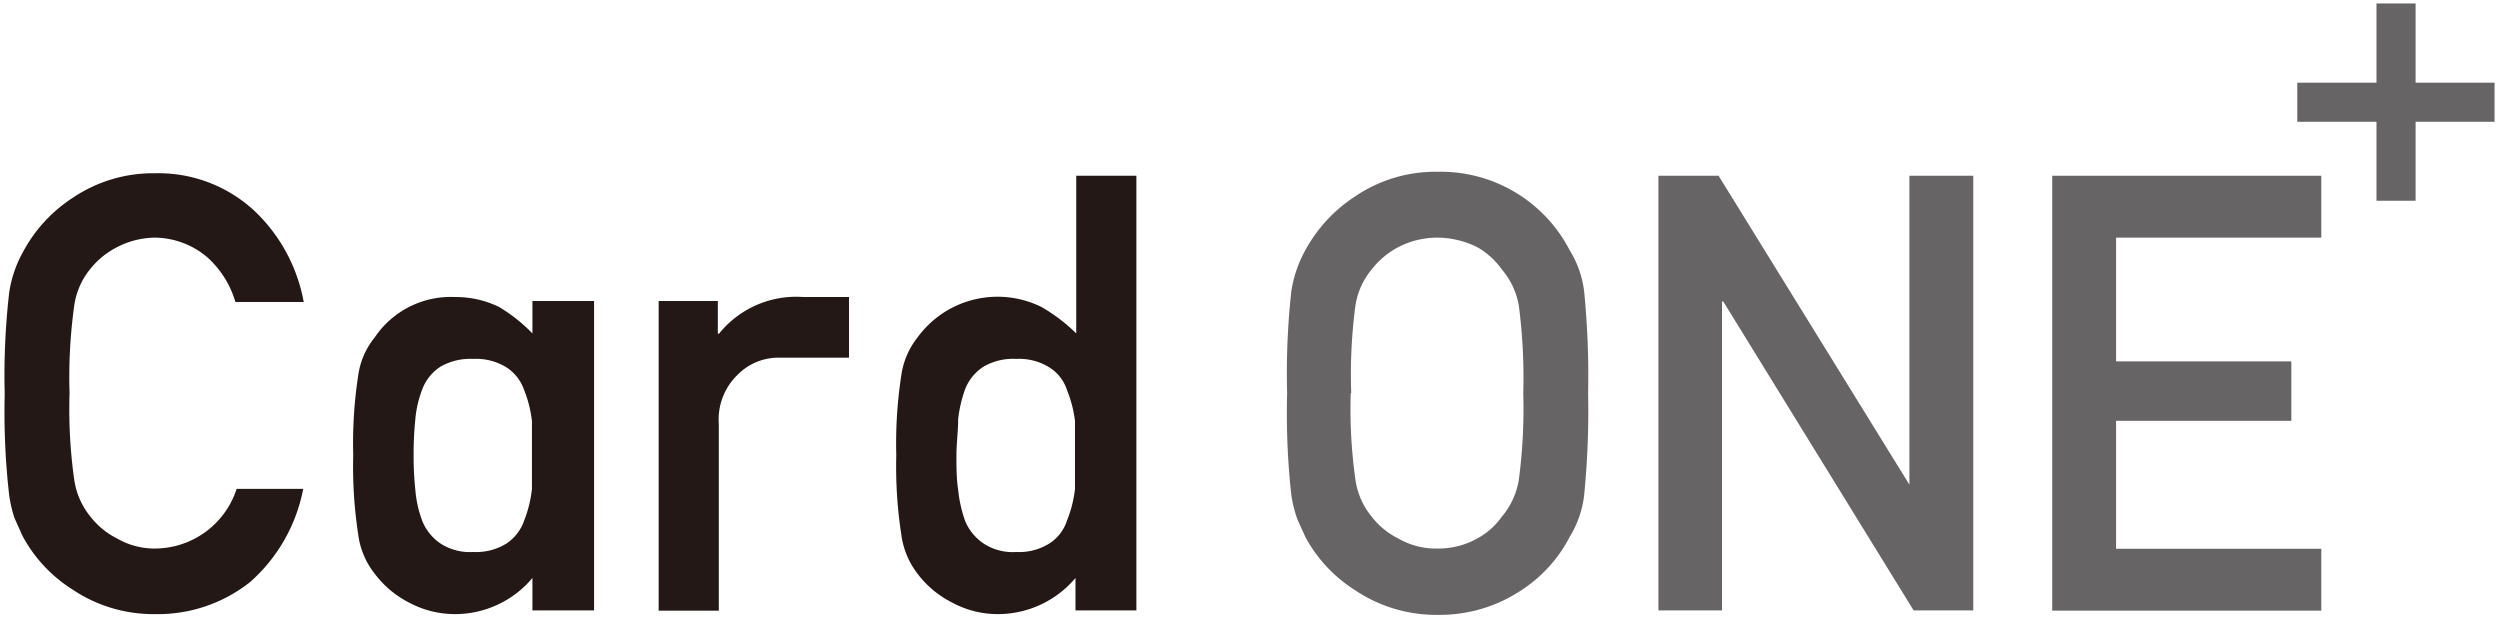
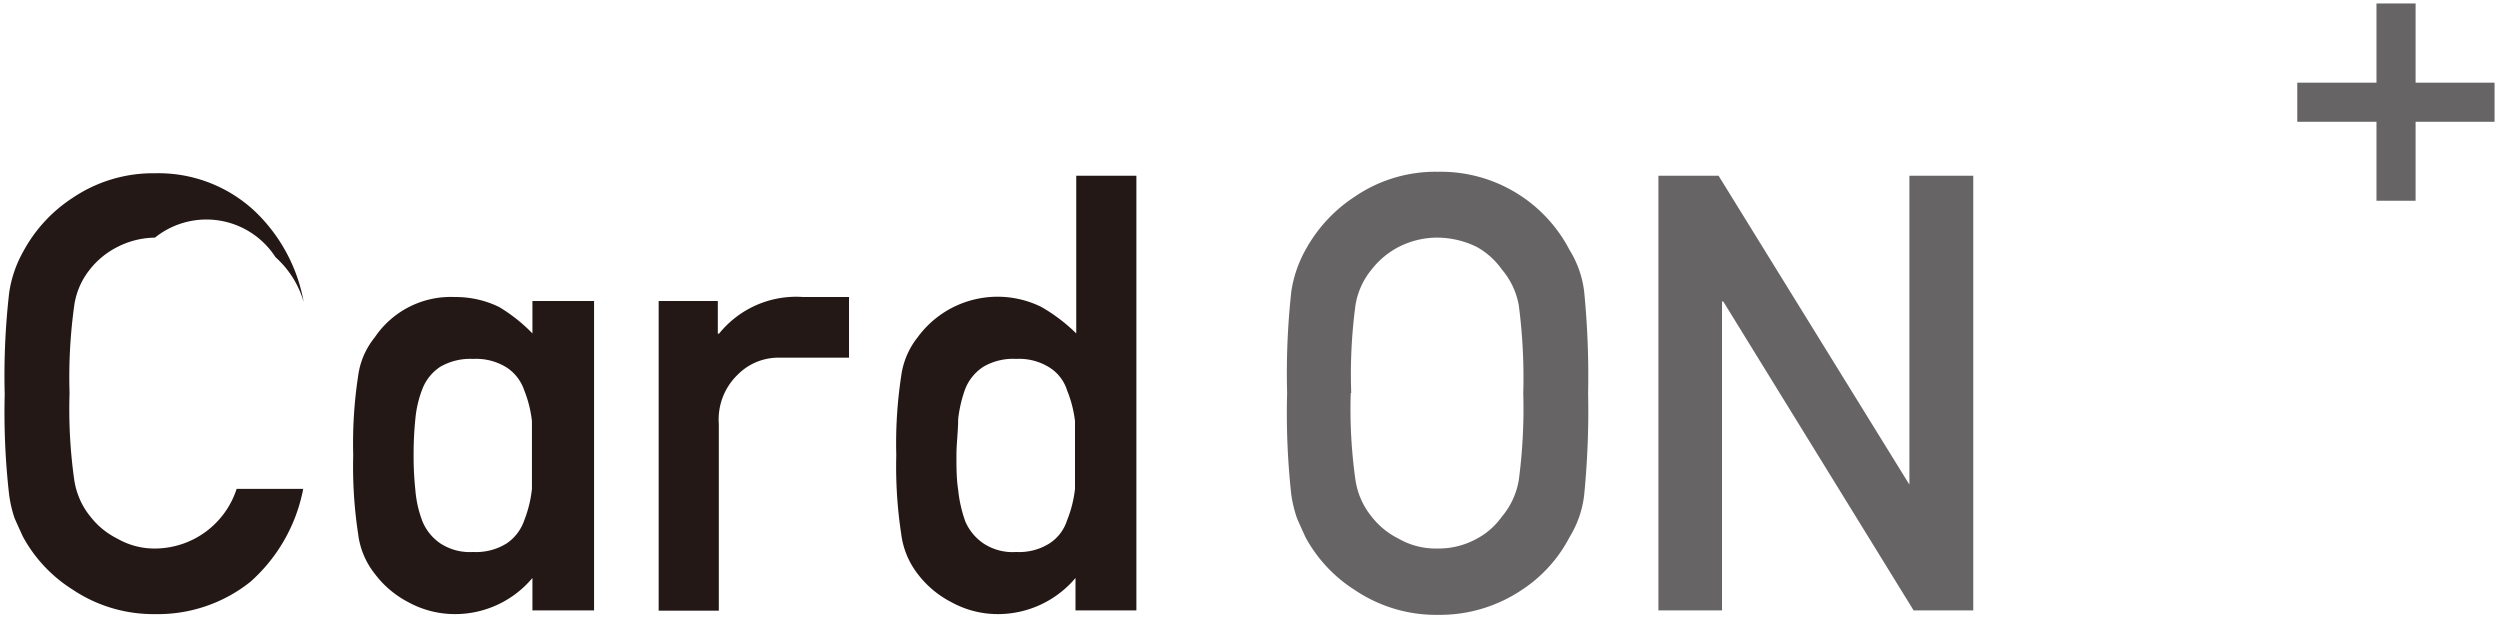
<svg xmlns="http://www.w3.org/2000/svg" id="レイヤー_1" data-name="レイヤー 1" viewBox="0 0 101 25">
  <defs>
    <style>.cls-1{fill:#666464;}.cls-2{fill:#231815;}</style>
  </defs>
  <title>アートボード 1</title>
  <rect class="cls-1" x="92.81" y="3.34" width="7.97" height="1.58" />
  <rect class="cls-1" x="96.01" y="0.14" width="1.58" height="7.97" />
-   <path class="cls-2" d="M12.25,19.75a6.7,6.7,0,0,1-2.14,3.76,6,6,0,0,1-3.84,1.3,5.86,5.86,0,0,1-3.35-1,5.79,5.79,0,0,1-2-2.14c-.12-.27-.24-.52-.34-.76A5.17,5.17,0,0,1,.37,20a29.47,29.47,0,0,1-.18-4.07,29.5,29.5,0,0,1,.18-4.1,4.8,4.8,0,0,1,.57-1.67,5.94,5.94,0,0,1,2-2.17A5.8,5.8,0,0,1,6.27,7a5.7,5.7,0,0,1,4,1.51,6.72,6.72,0,0,1,2,3.69H9.51a3.89,3.89,0,0,0-1.14-1.81A3.32,3.32,0,0,0,6.26,9.6,3.42,3.42,0,0,0,4.7,10a3.31,3.31,0,0,0-1.08.9A3,3,0,0,0,3,12.34a21,21,0,0,0-.19,3.54A20.46,20.46,0,0,0,3,19.39a3.05,3.05,0,0,0,.66,1.49,3.14,3.14,0,0,0,1.08.88,3,3,0,0,0,1.56.4,3.48,3.48,0,0,0,3.26-2.41Z" />
+   <path class="cls-2" d="M12.25,19.75a6.7,6.7,0,0,1-2.14,3.76,6,6,0,0,1-3.84,1.3,5.86,5.86,0,0,1-3.35-1,5.79,5.79,0,0,1-2-2.14c-.12-.27-.24-.52-.34-.76A5.17,5.17,0,0,1,.37,20a29.47,29.47,0,0,1-.18-4.07,29.5,29.5,0,0,1,.18-4.1,4.8,4.8,0,0,1,.57-1.67,5.94,5.94,0,0,1,2-2.17A5.8,5.8,0,0,1,6.27,7a5.7,5.7,0,0,1,4,1.51,6.72,6.72,0,0,1,2,3.69a3.89,3.89,0,0,0-1.14-1.81A3.32,3.32,0,0,0,6.26,9.6,3.42,3.42,0,0,0,4.7,10a3.31,3.31,0,0,0-1.08.9A3,3,0,0,0,3,12.34a21,21,0,0,0-.19,3.54A20.46,20.46,0,0,0,3,19.39a3.05,3.05,0,0,0,.66,1.49,3.14,3.14,0,0,0,1.08.88,3,3,0,0,0,1.56.4,3.48,3.48,0,0,0,3.26-2.41Z" />
  <path class="cls-2" d="M31.41,14.45a2.31,2.31,0,0,0-1.6.68,2.51,2.51,0,0,0-.77,2v7.54H26.61V12.16H29v1.32h.05A4,4,0,0,1,32.46,12H34.3v2.45Z" />
  <path class="cls-2" d="M43.45,23.35a4.1,4.1,0,0,1-3.14,1.46,3.89,3.89,0,0,1-1.87-.48,4,4,0,0,1-1.37-1.15,3.3,3.3,0,0,1-.66-1.6,18.09,18.09,0,0,1-.2-3.19,18.12,18.12,0,0,1,.2-3.21,3.19,3.19,0,0,1,.66-1.55,4,4,0,0,1,5-1.23,6.91,6.91,0,0,1,1.41,1.07V7.1h2.43V24.66H43.45ZM41.06,14.5a2.38,2.38,0,0,0-1.32.31,1.9,1.9,0,0,0-.74.89,5.27,5.27,0,0,0-.29,1.23c0,.48-.07,1-.07,1.47s0,.94.07,1.39A5.35,5.35,0,0,0,39,21.07a2.06,2.06,0,0,0,.74.89,2.14,2.14,0,0,0,1.32.34,2.29,2.29,0,0,0,1.36-.36,1.74,1.74,0,0,0,.69-.92,4.82,4.82,0,0,0,.32-1.27c0-.46,0-.91,0-1.35s0-.95,0-1.39a4.8,4.8,0,0,0-.32-1.24,1.68,1.68,0,0,0-.69-.91A2.29,2.29,0,0,0,41.06,14.5Z" />
  <path class="cls-2" d="M21.51,23.35a4.08,4.08,0,0,1-3.13,1.46,3.93,3.93,0,0,1-1.88-.48,4,4,0,0,1-1.36-1.15,3.21,3.21,0,0,1-.67-1.6,18.09,18.09,0,0,1-.2-3.19,18.12,18.12,0,0,1,.2-3.21,3.11,3.11,0,0,1,.67-1.55A3.7,3.7,0,0,1,18.38,12a4,4,0,0,1,1.78.4,6.61,6.61,0,0,1,1.35,1.07V12.16H24v12.5H21.51ZM19.12,14.5a2.43,2.43,0,0,0-1.32.31,1.88,1.88,0,0,0-.73.89,4.43,4.43,0,0,0-.29,1.23,14.19,14.19,0,0,0-.07,1.47,12.68,12.68,0,0,0,.07,1.39,4.53,4.53,0,0,0,.29,1.28,2,2,0,0,0,.73.89,2.18,2.18,0,0,0,1.32.34,2.32,2.32,0,0,0,1.37-.36,1.85,1.85,0,0,0,.69-.92,4.82,4.82,0,0,0,.31-1.27c0-.46,0-.91,0-1.35s0-.95,0-1.39a4.8,4.8,0,0,0-.31-1.24,1.79,1.79,0,0,0-.69-.91A2.32,2.32,0,0,0,19.12,14.5Z" />
  <path class="cls-1" d="M52,15.88a30.21,30.21,0,0,1,.17-4.11,4.94,4.94,0,0,1,.57-1.67,6,6,0,0,1,2-2.16,5.77,5.77,0,0,1,3.35-1,5.86,5.86,0,0,1,5.32,3.16A4.1,4.1,0,0,1,64,11.78a34.59,34.59,0,0,1,.16,4.1A34.58,34.58,0,0,1,64,20a4.14,4.14,0,0,1-.59,1.7,5.66,5.66,0,0,1-1.94,2.14,5.94,5.94,0,0,1-3.38,1,5.86,5.86,0,0,1-3.35-1,5.79,5.79,0,0,1-2-2.14c-.12-.27-.24-.52-.34-.76a5.17,5.17,0,0,1-.23-.94A30,30,0,0,1,52,15.88Zm2.57,0a20.46,20.46,0,0,0,.19,3.51,3.05,3.05,0,0,0,.66,1.49,3.14,3.14,0,0,0,1.08.88,3,3,0,0,0,1.57.4,3.19,3.19,0,0,0,1.6-.4,2.93,2.93,0,0,0,1-.88,3.08,3.08,0,0,0,.69-1.49,22,22,0,0,0,.18-3.51,22.6,22.6,0,0,0-.18-3.54,3.06,3.06,0,0,0-.69-1.46,3.08,3.08,0,0,0-1-.9,3.66,3.66,0,0,0-1.6-.38,3.43,3.43,0,0,0-1.57.38,3.31,3.31,0,0,0-1.08.9,3,3,0,0,0-.66,1.46A21,21,0,0,0,54.59,15.88Z" />
  <path class="cls-1" d="M67,7.1h2.43l7.71,12.48h0V7.1h2.58V24.66H77.31L69.62,12.18h-.05V24.66H67Z" />
-   <path class="cls-1" d="M82.91,7.1H93.78V9.6H85.49v5h7.08V17H85.49v5.17h8.29v2.5H82.91Z" />
</svg>